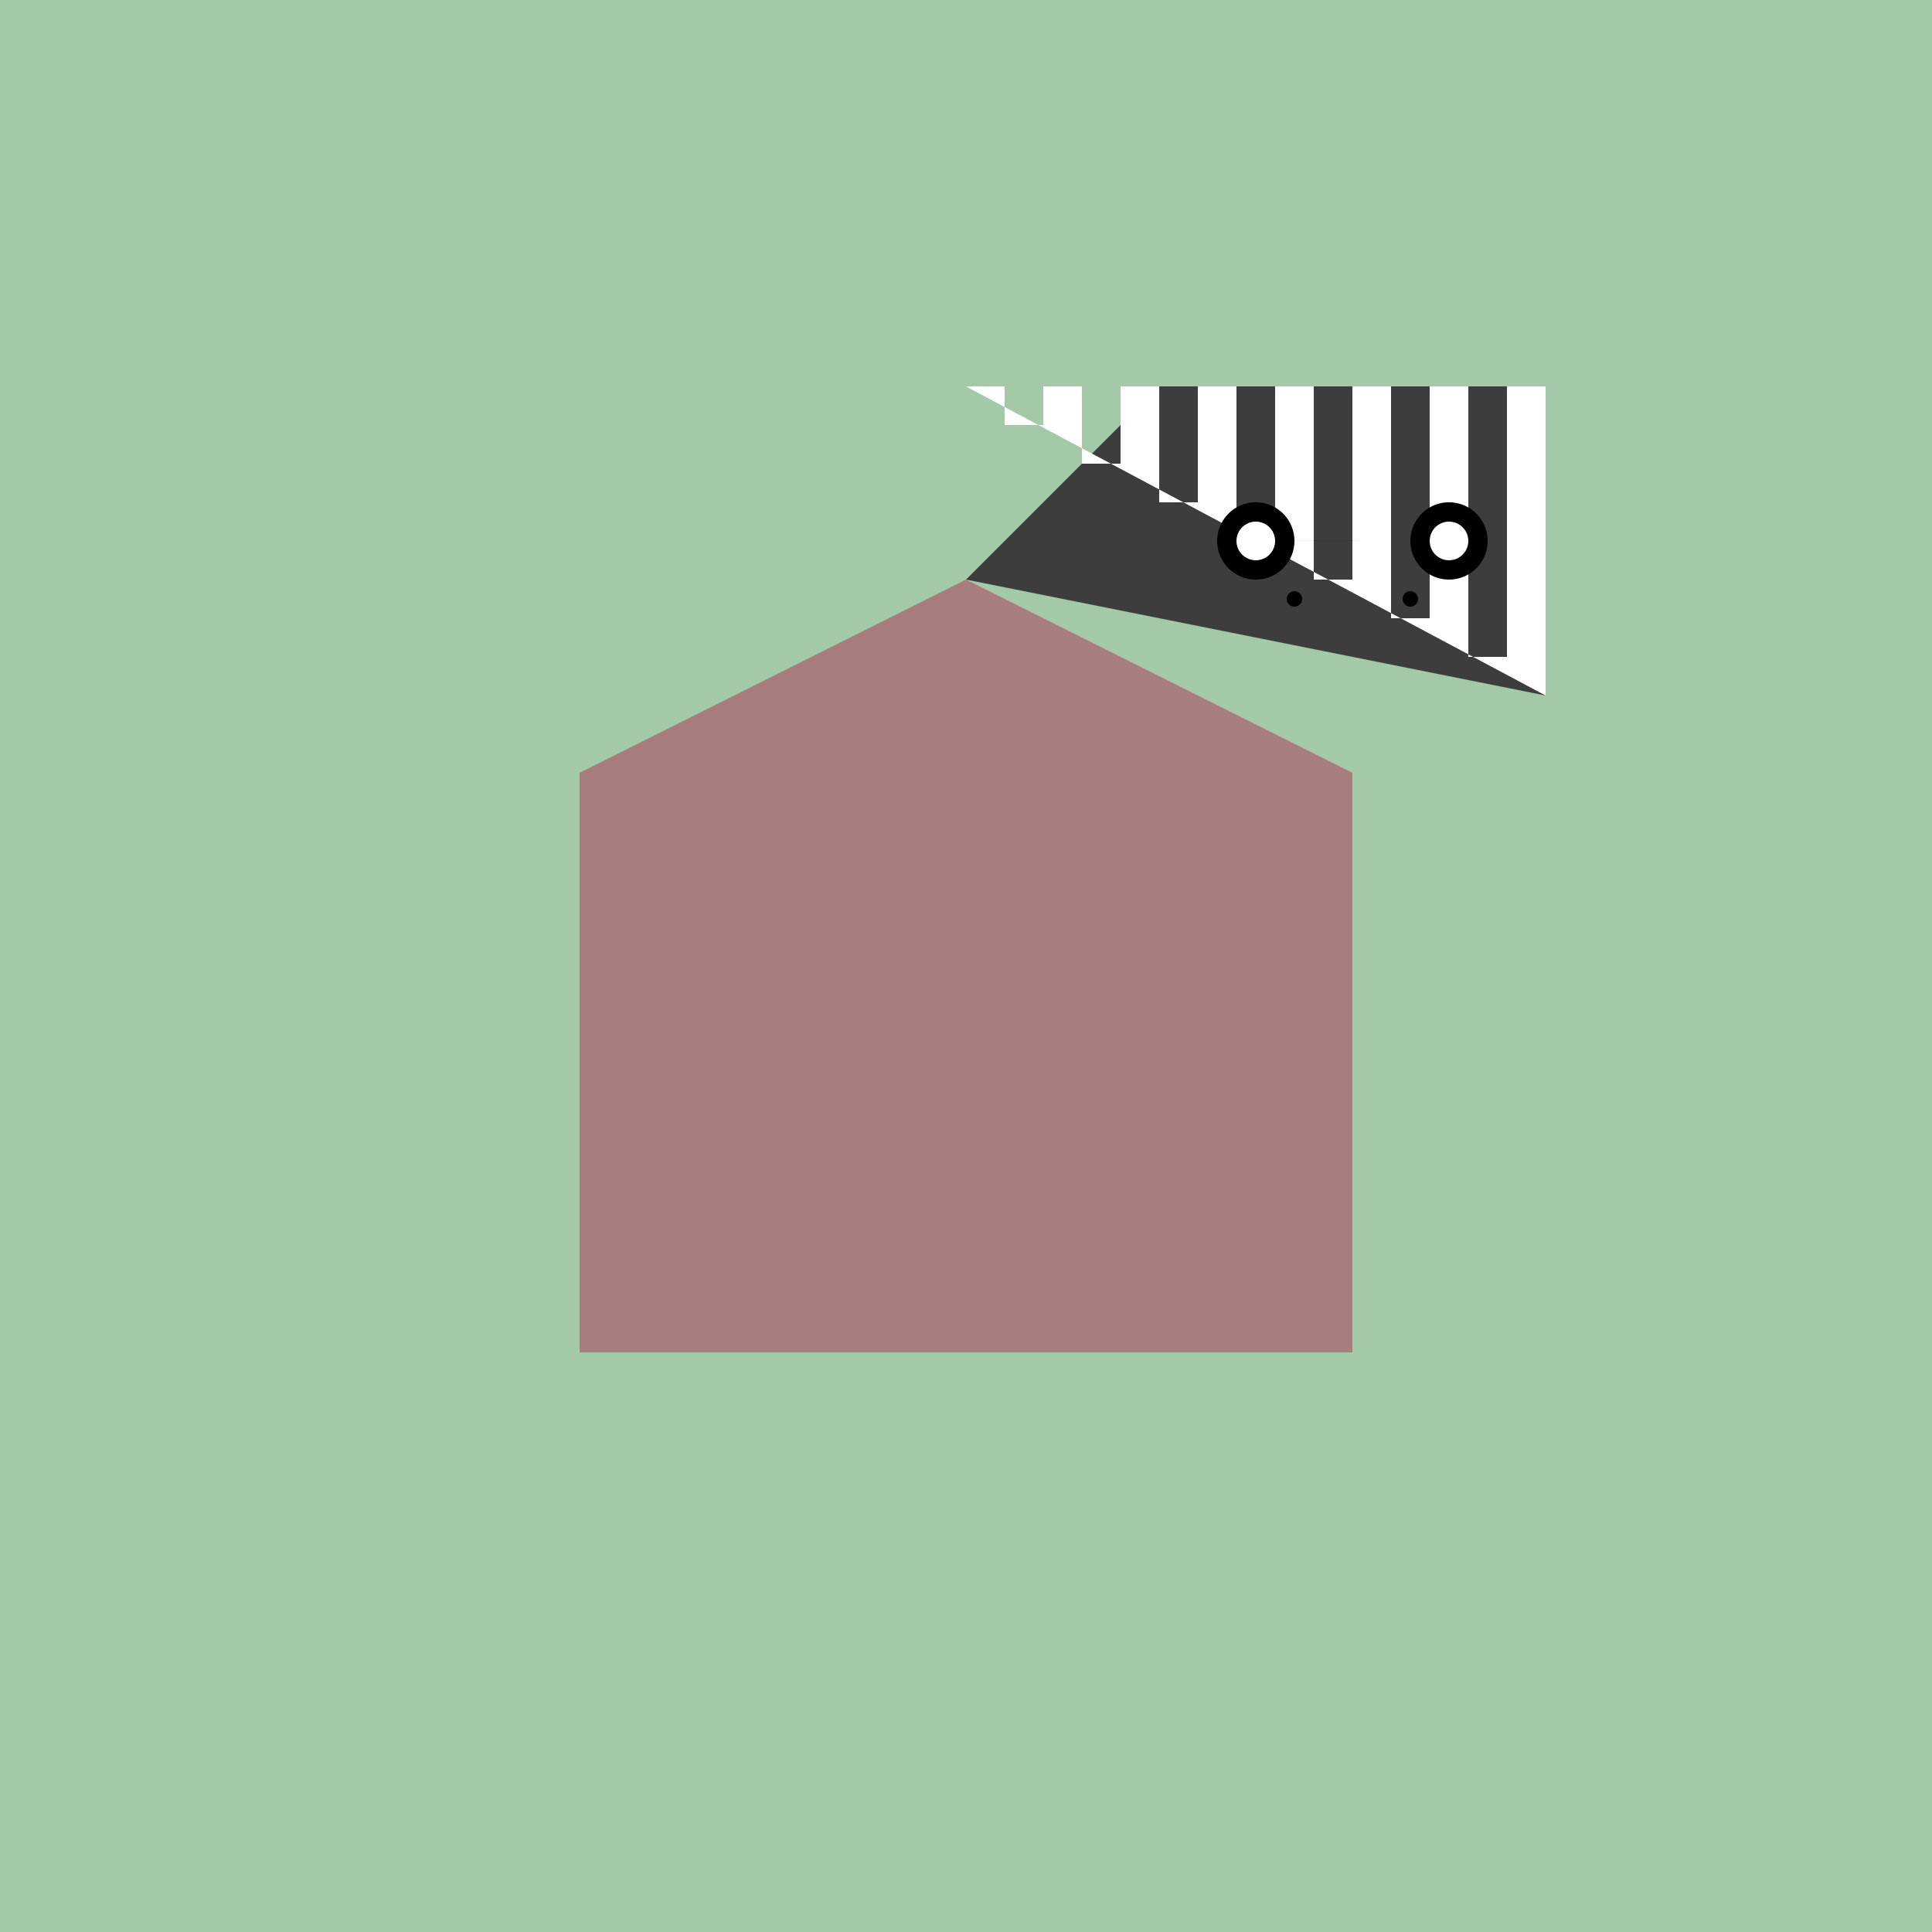
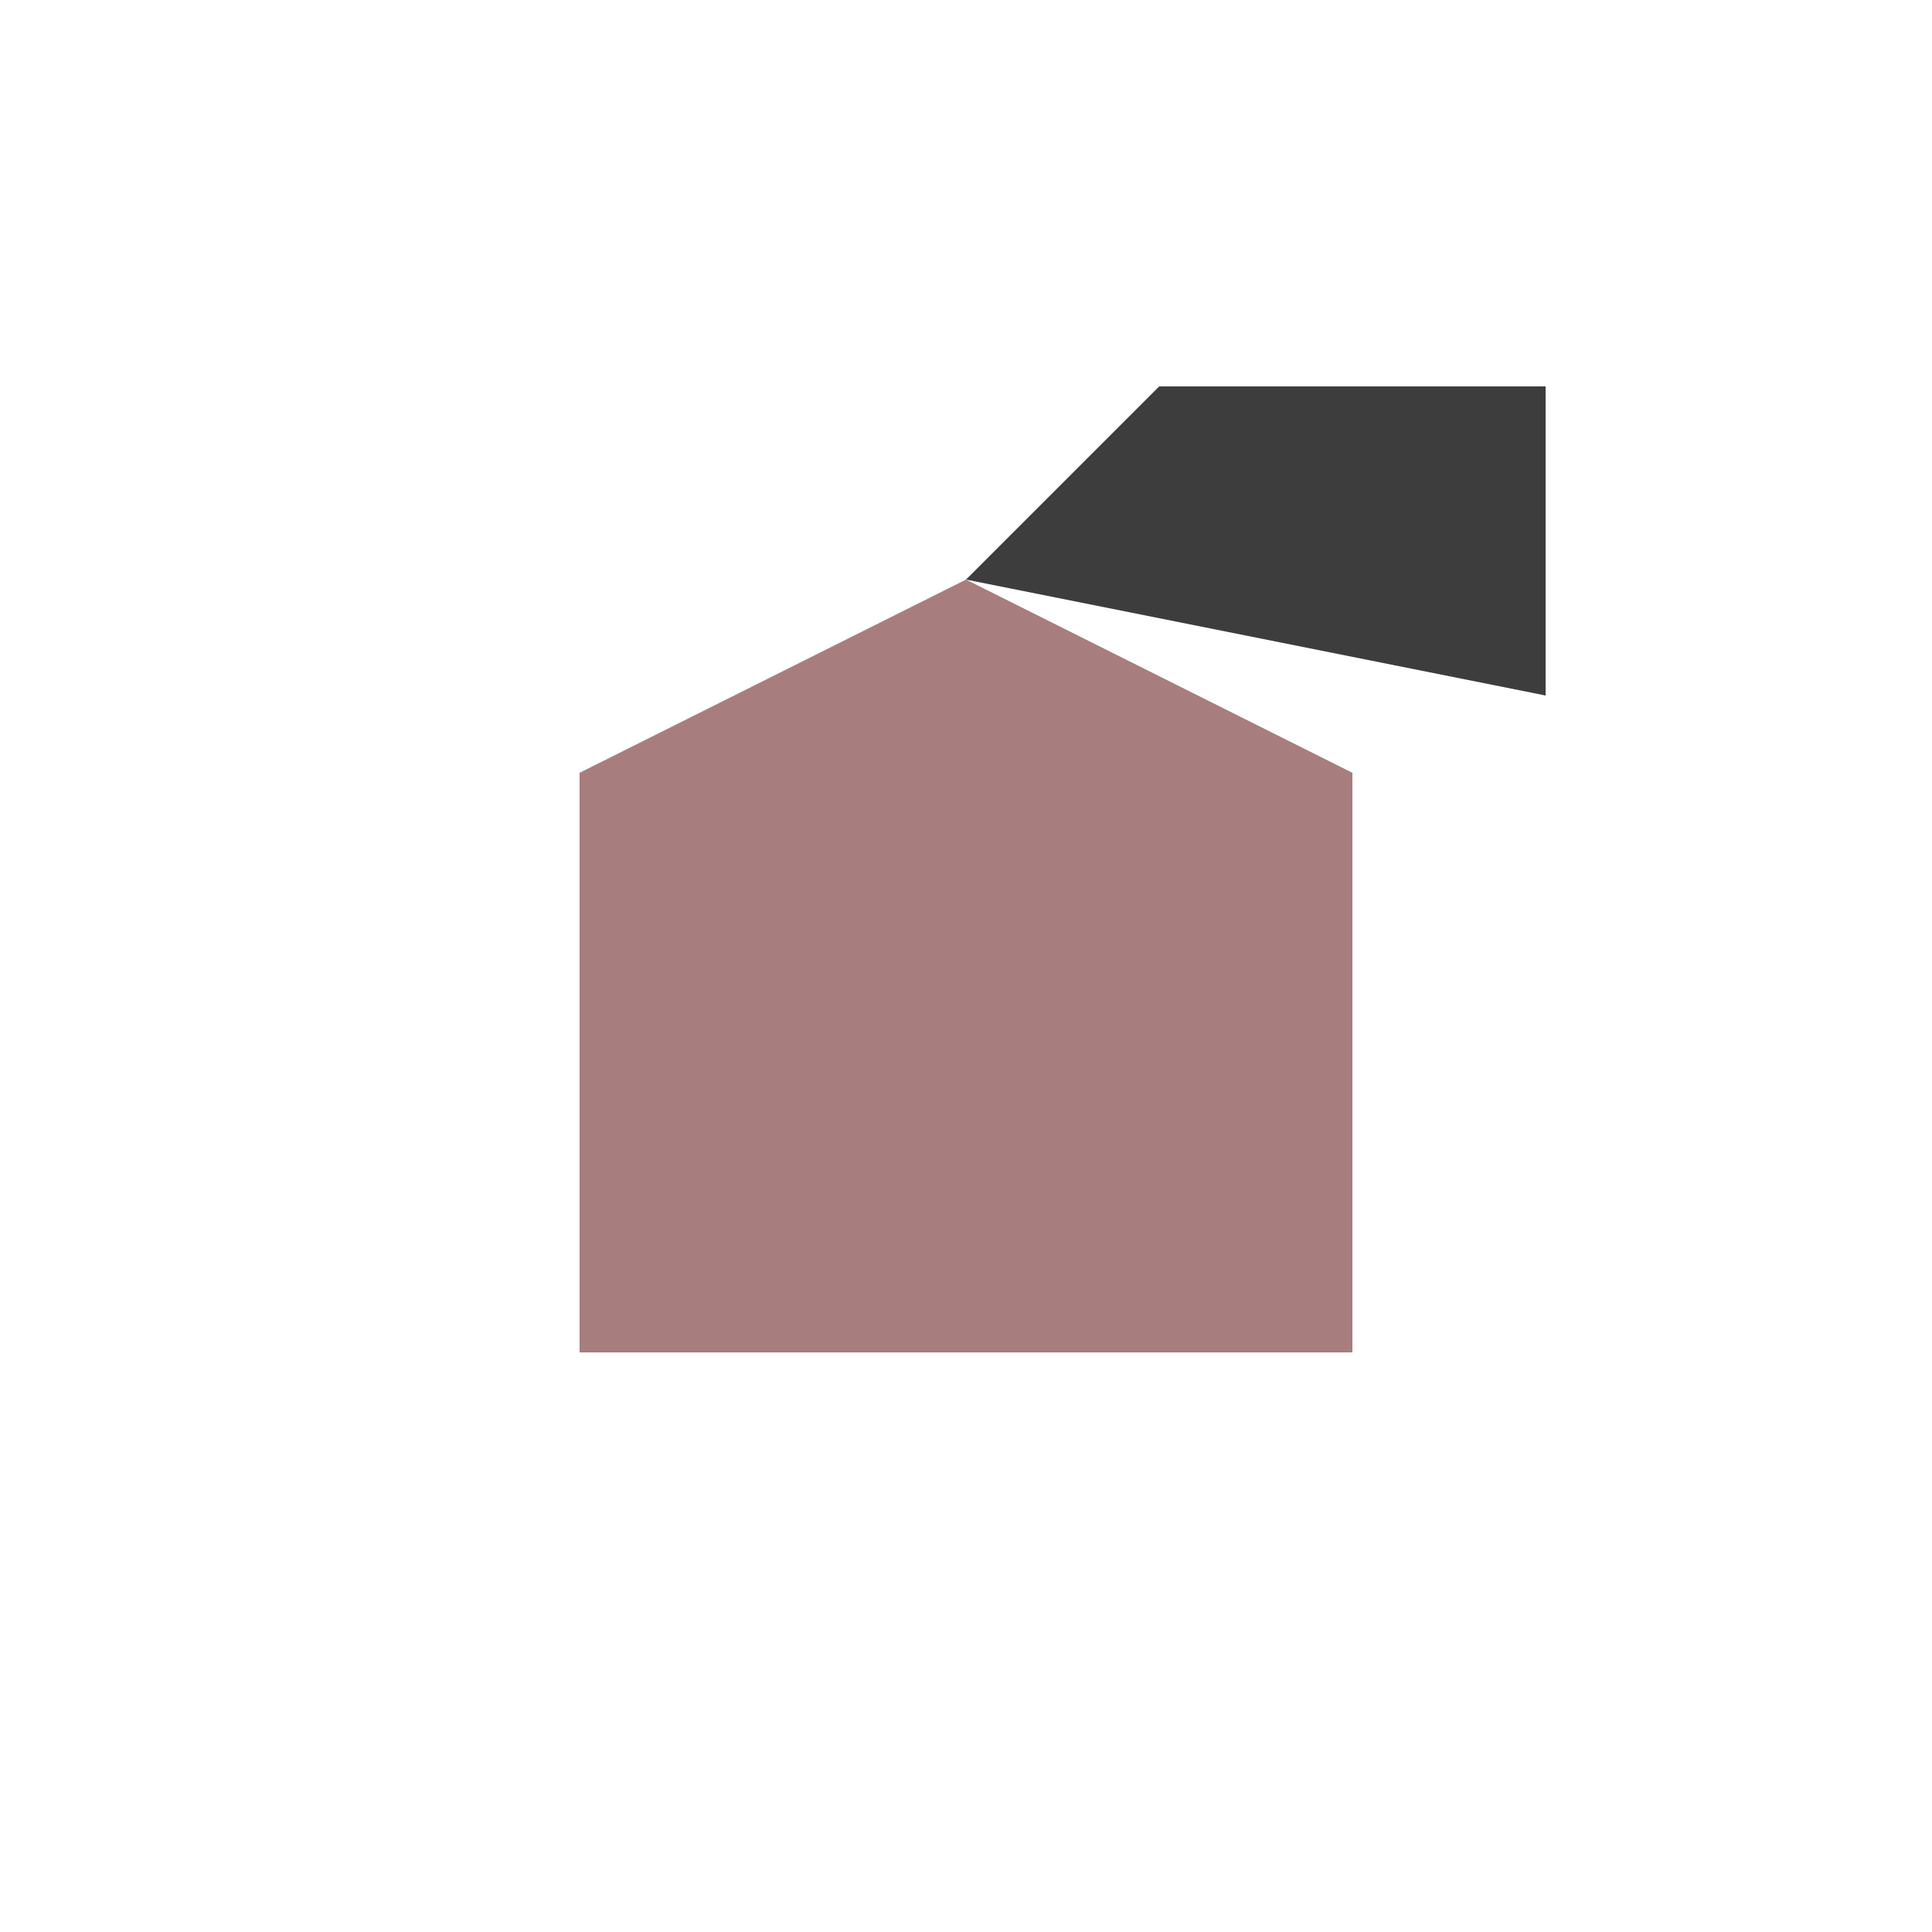
<svg xmlns="http://www.w3.org/2000/svg" width="500" height="500">
  <defs />
  <g>
-     <rect fill="#a3c9a8" stroke="none" x="0" y="0" width="512" height="512" />
    <path fill="#a87d7d" stroke="none" paint-order="stroke fill markers" d=" M 150 200 L 150 350 L 350 350 L 350 200 L 250 150 Z" />
    <path fill="#3d3d3d" stroke="none" paint-order="stroke fill markers" d=" M 250 150 L 300 100 L 400 100 L 400 180 Z" />
-     <path fill="#ffffff" stroke="none" paint-order="stroke fill markers" d=" M 400 180 L 400 100 L 390 100 L 390 170 L 380 170 L 380 100 L 370 100 L 370 160 L 360 160 L 360 100 L 350 100 L 350 150 L 340 150 L 340 100 L 330 100 L 330 140 L 320 140 L 320 100 L 310 100 L 310 130 L 300 130 L 300 100 L 290 100 L 290 120 L 280 120 L 280 100 L 270 100 L 270 110 L 260 110 L 260 100 L 250 100 Z" />
-     <path fill="#000000" stroke="none" paint-order="stroke fill markers" d=" M 385 140 A 10 10 0 1 1 385 139.99 L 335 140 A 10 10 0 1 1 335 139.99" />
-     <path fill="#ffffff" stroke="none" paint-order="stroke fill markers" d=" M 380 140 A 5 5 0 1 1 380 139.995 L 330 140 A 5 5 0 1 1 330 139.995" />
-     <path fill="#000000" stroke="none" paint-order="stroke fill markers" d=" M 367 155 A 2 2 0 1 1 367 154.998 L 337 155 A 2 2 0 1 1 337 154.998" />
  </g>
</svg>